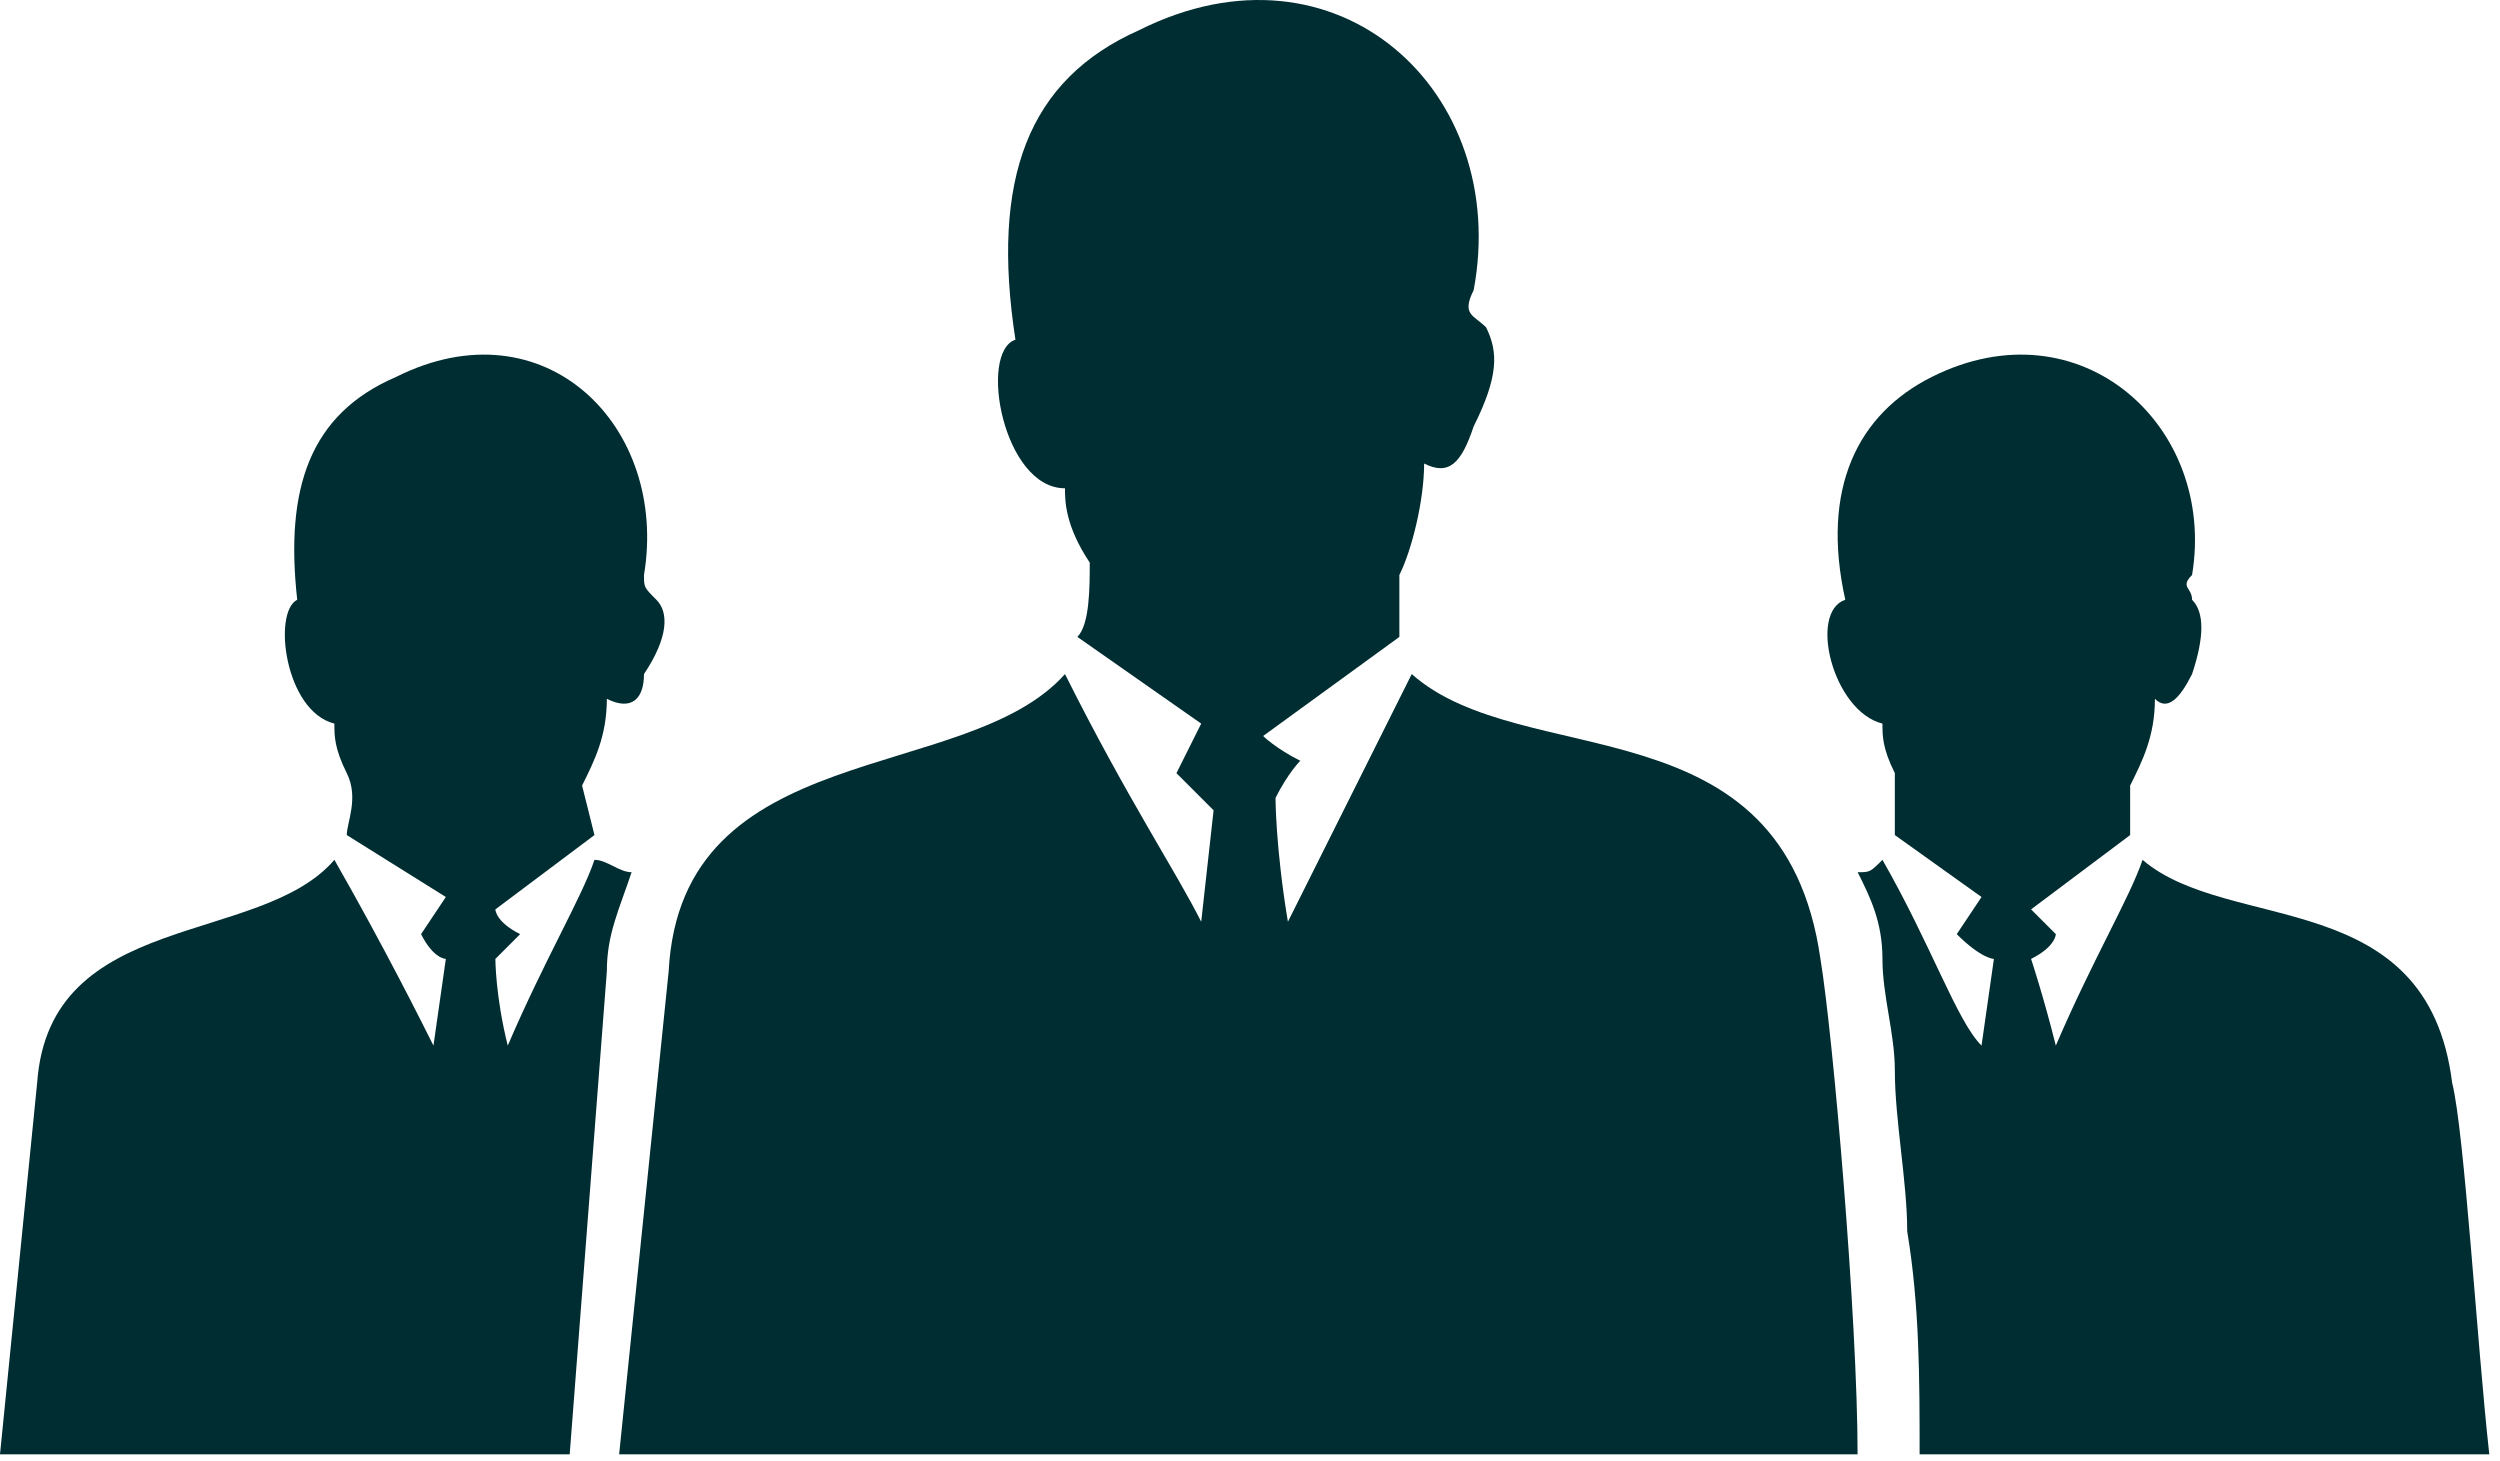
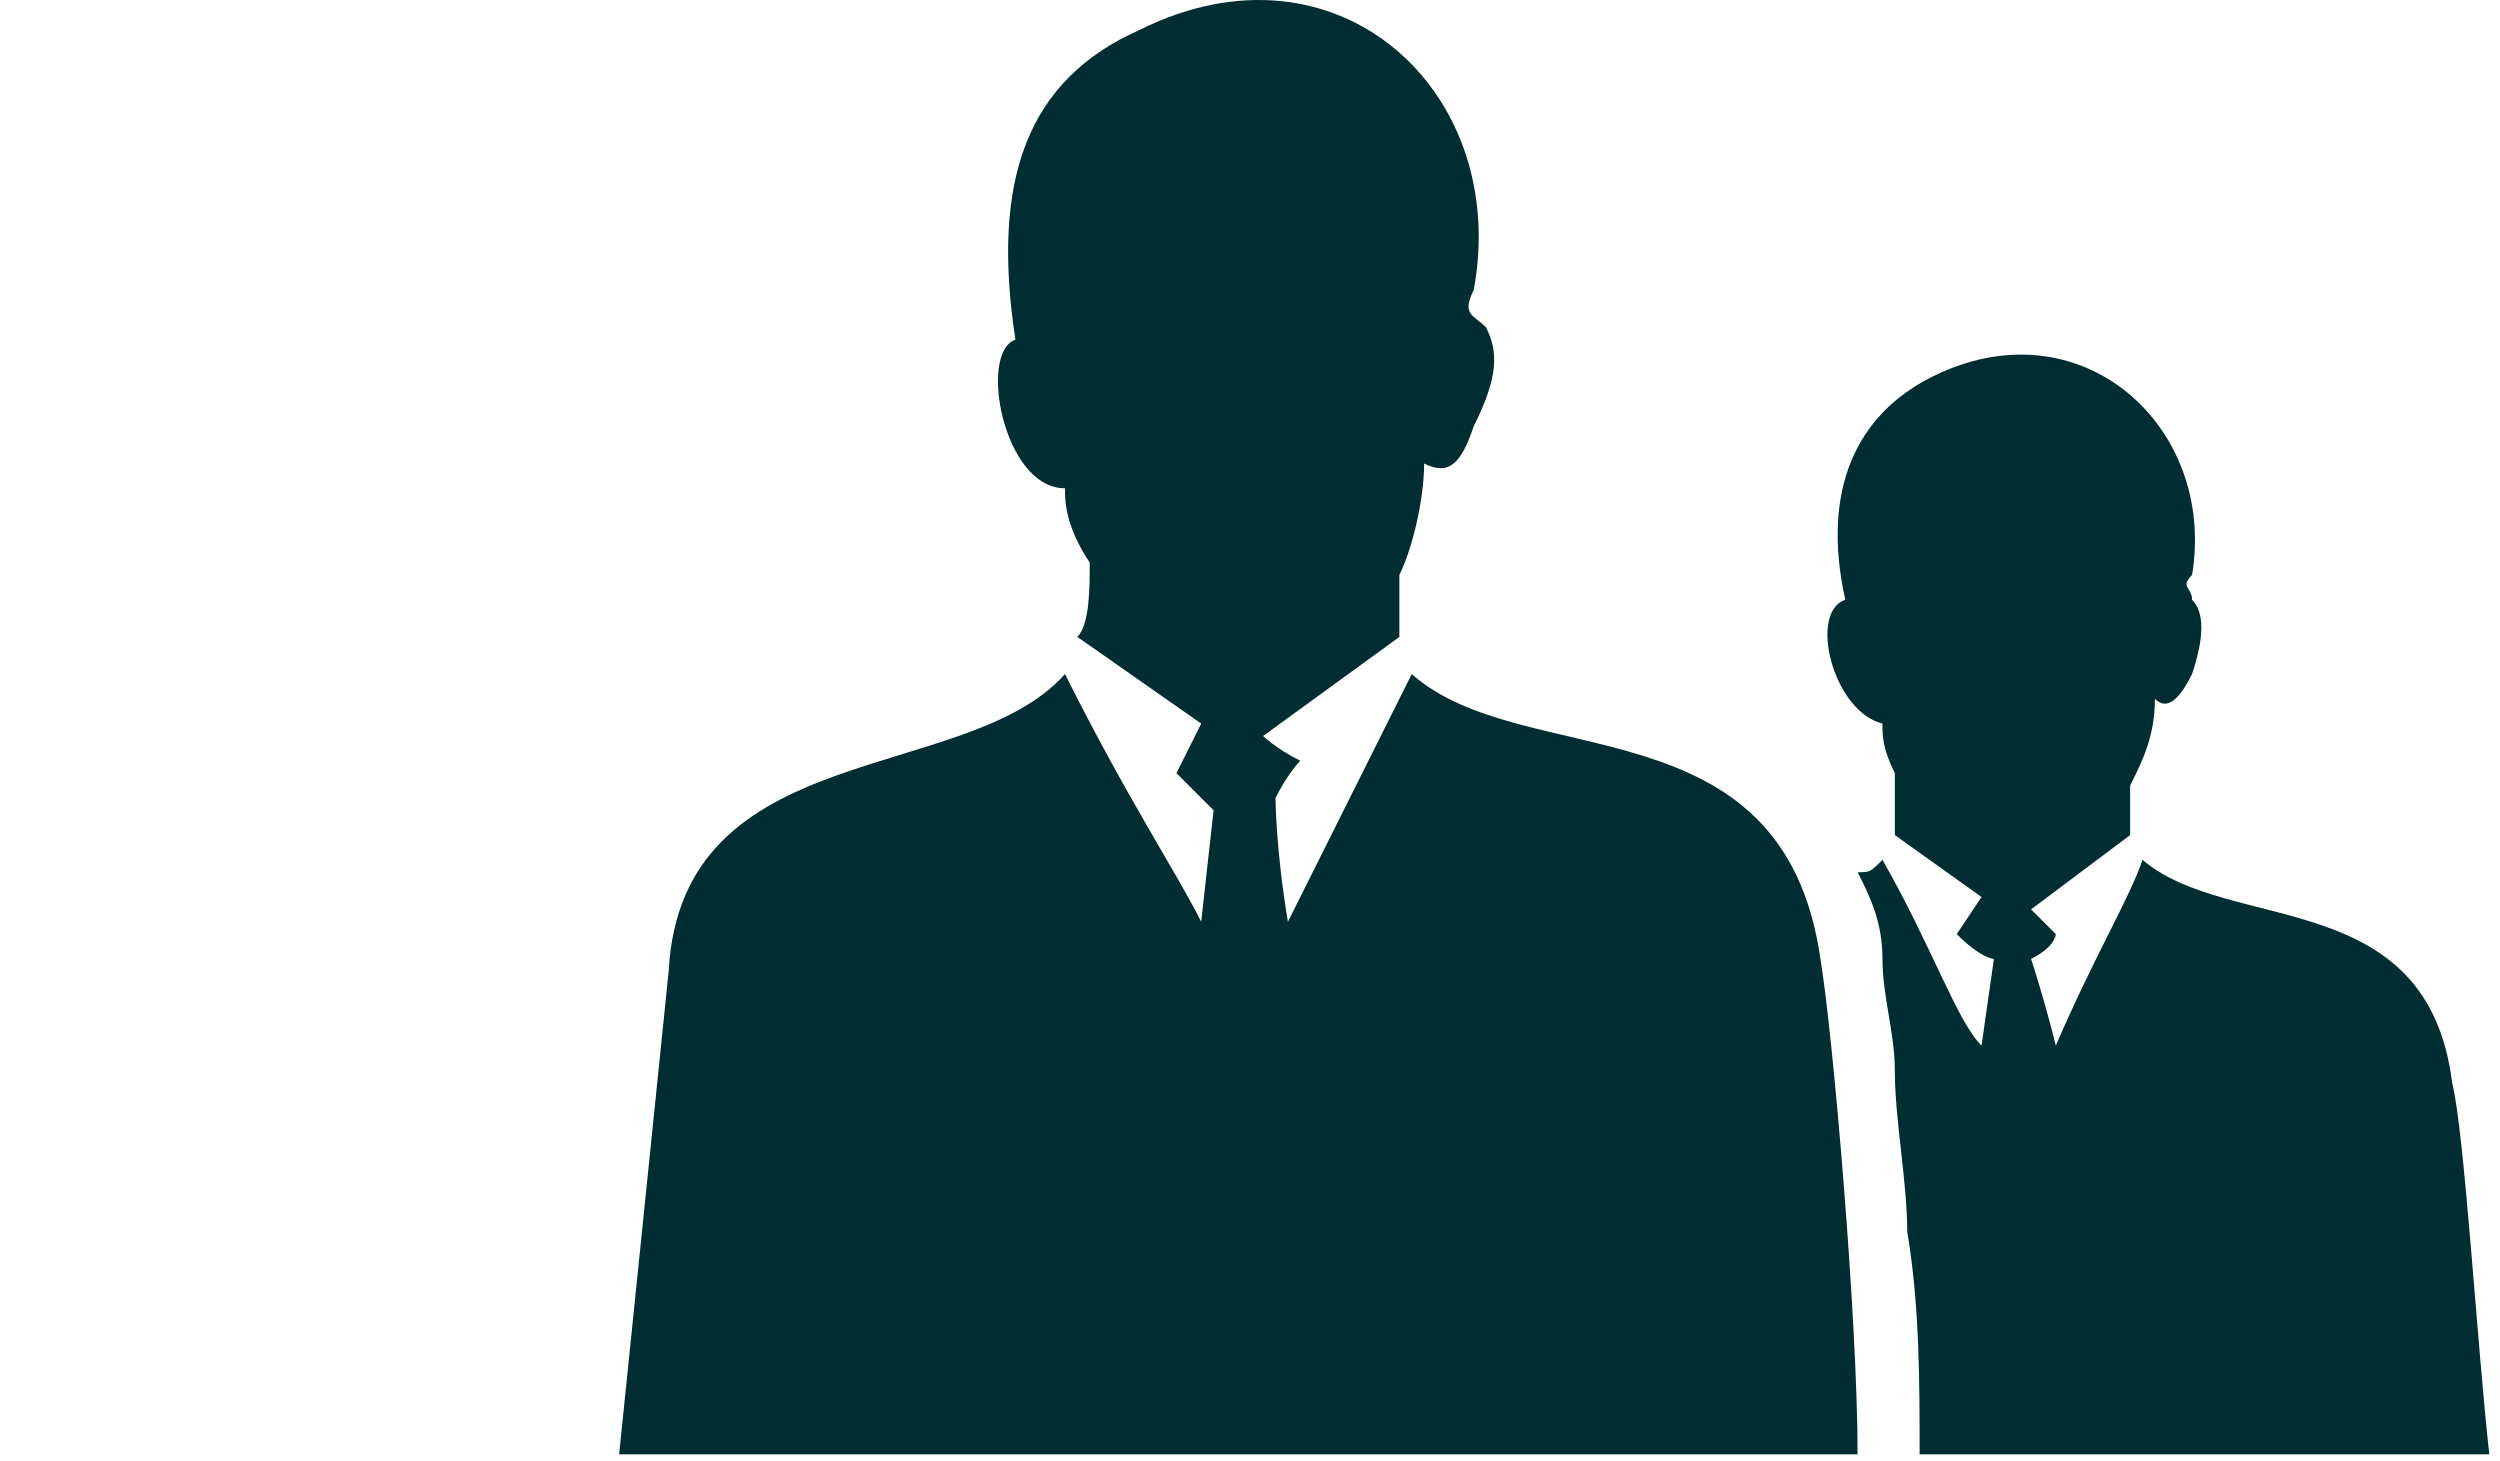
<svg xmlns="http://www.w3.org/2000/svg" width="154" height="90" viewBox="0 0 154 90" fill="none">
  <path fill-rule="evenodd" clip-rule="evenodd" d="M65.603 30.079C61.788 30.079 60.262 21.688 62.551 20.925C61.025 11.007 63.314 4.904 70.18 1.853C82.386 -4.25 93.067 5.667 90.778 17.873C90.015 19.399 90.778 19.399 91.541 20.162C92.304 21.688 92.304 23.213 90.778 26.265C90.015 28.554 89.252 29.317 87.726 28.554C87.726 30.842 86.963 33.894 86.201 35.42V39.234L77.809 45.337C77.809 45.337 78.572 46.1 80.097 46.863C80.097 46.863 79.335 47.626 78.572 49.152C78.572 49.152 78.572 52.203 79.335 56.781C83.149 49.152 85.438 44.574 86.963 41.523C93.829 47.626 109.85 43.049 112.139 59.069C112.902 63.647 114.427 81.193 114.427 89.585H38.139L41.19 59.832C41.953 45.337 59.499 48.389 65.603 41.523C69.417 49.152 72.469 53.729 73.994 56.781L74.757 49.915C74.757 49.915 73.994 49.152 72.469 47.626L73.994 44.574L66.365 39.234C67.128 38.471 67.128 36.183 67.128 34.657C65.603 32.368 65.603 30.842 65.603 30.079Z" fill="#002D31" />
-   <path fill-rule="evenodd" clip-rule="evenodd" d="M20.598 44.574C17.546 43.811 16.784 37.708 18.309 36.945C17.546 30.079 19.072 25.502 24.412 23.213C33.567 18.636 41.196 26.265 39.67 35.42C39.67 36.182 39.67 36.182 40.433 36.945C41.196 37.708 41.196 39.234 39.67 41.523C39.67 43.048 38.907 43.811 37.382 43.048C37.382 45.337 36.619 46.863 35.856 48.389L36.619 51.44L30.515 56.018C30.515 56.018 30.515 56.781 32.041 57.543C32.041 57.543 31.278 58.306 30.515 59.069C30.515 59.069 30.515 61.358 31.278 64.409C33.567 59.069 35.856 55.255 36.619 52.966C37.382 52.966 38.144 53.729 38.907 53.729C38.144 56.018 37.382 57.543 37.382 59.832L35.093 89.585H0L2.289 66.698C3.052 56.018 16.021 58.306 20.598 52.966C23.649 58.306 25.938 62.884 26.701 64.409L27.464 59.069C27.464 59.069 26.701 59.069 25.938 57.543L27.464 55.255L21.361 51.44C21.361 50.677 22.124 49.152 21.361 47.626C20.598 46.1 20.598 45.337 20.598 44.574Z" fill="#002D31" />
  <path fill-rule="evenodd" clip-rule="evenodd" d="M115.959 44.574C112.907 43.811 111.382 37.708 113.67 36.945C112.145 30.079 114.433 25.502 119.011 23.213C128.165 18.636 136.557 26.265 135.031 35.42C134.268 36.182 135.031 36.182 135.031 36.945C135.794 37.708 135.794 39.234 135.031 41.523C134.268 43.048 133.505 43.811 132.743 43.048C132.743 45.337 131.98 46.863 131.217 48.389V51.44L125.114 56.018C125.114 56.018 125.877 56.781 126.639 57.543C126.639 57.543 126.639 58.306 125.114 59.069C125.114 59.069 125.877 61.358 126.639 64.409C128.928 59.069 131.217 55.255 131.98 52.966C137.32 57.543 149.526 54.492 151.052 66.698C151.815 69.75 152.578 82.719 153.34 89.585H118.248C118.248 85.007 118.248 80.43 117.485 75.853C117.485 72.801 116.722 68.987 116.722 65.935C116.722 63.647 115.959 61.358 115.959 59.069C115.959 56.781 115.196 55.255 114.433 53.729C115.196 53.729 115.196 53.729 115.959 52.966C119.011 58.306 120.536 62.884 122.062 64.409L122.825 59.069C122.825 59.069 122.062 59.069 120.536 57.543L122.062 55.255L116.722 51.44C116.722 50.677 116.722 49.152 116.722 47.626C115.959 46.1 115.959 45.337 115.959 44.574Z" fill="#002D31" />
</svg>